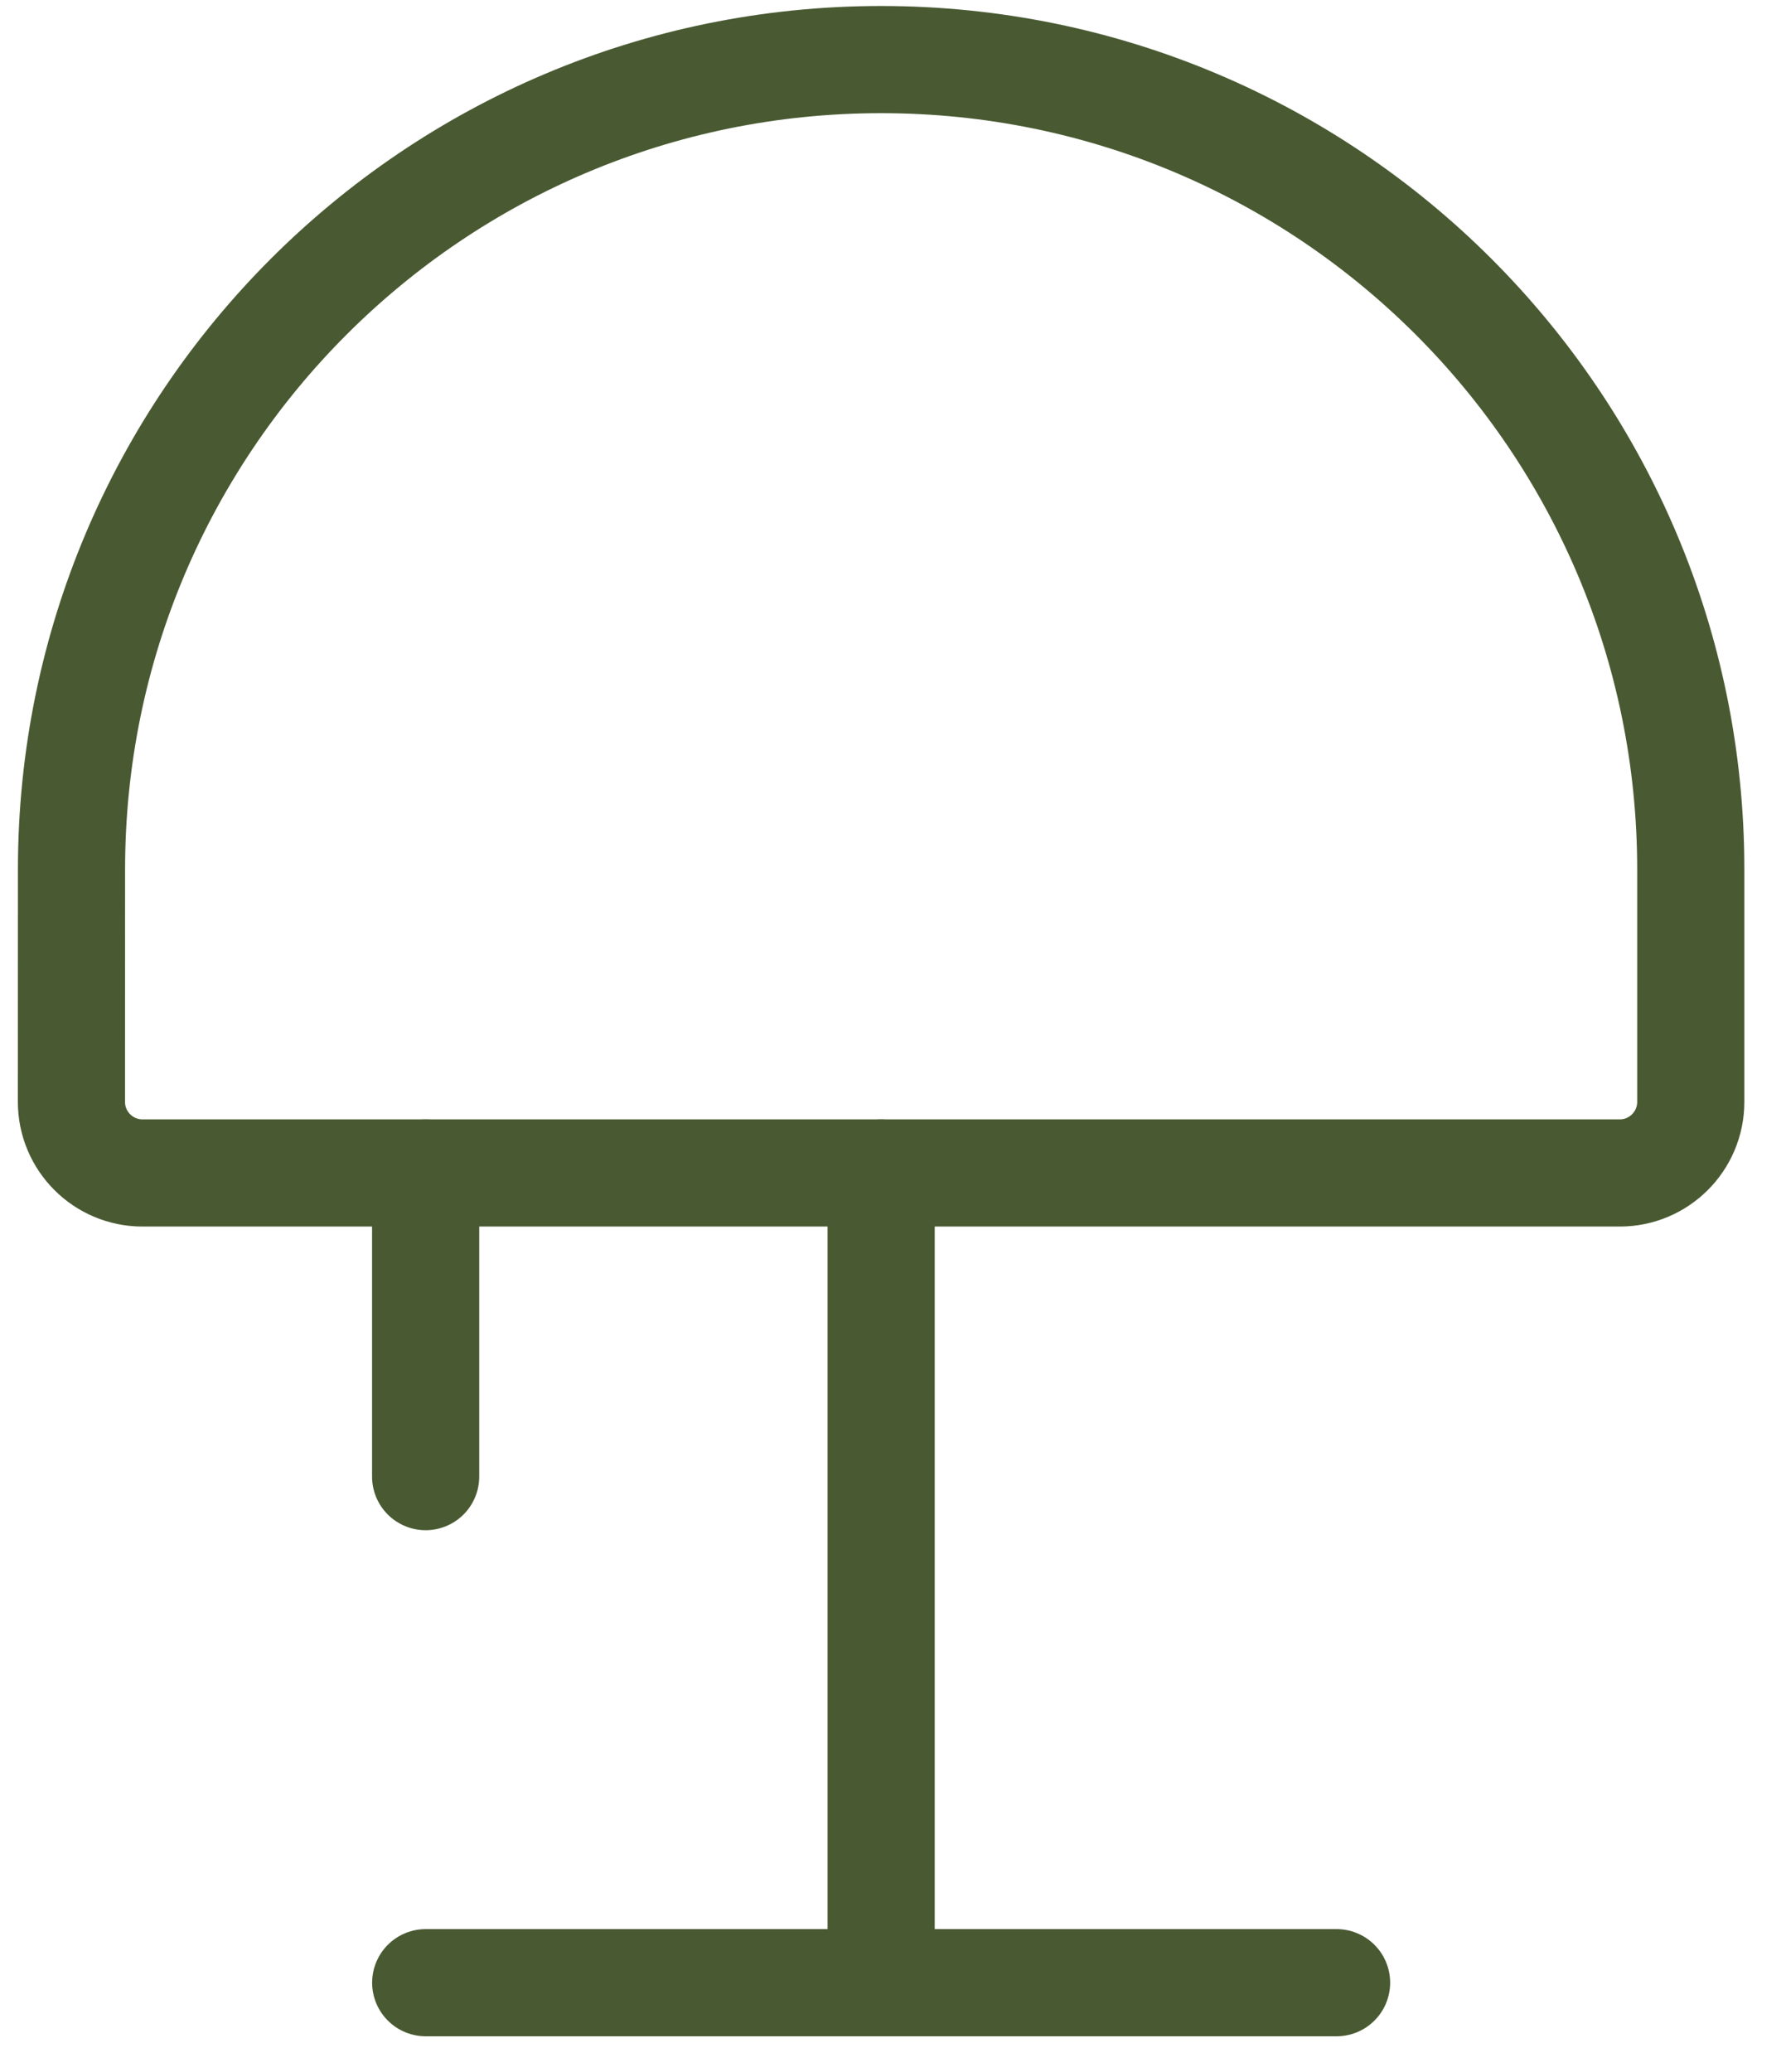
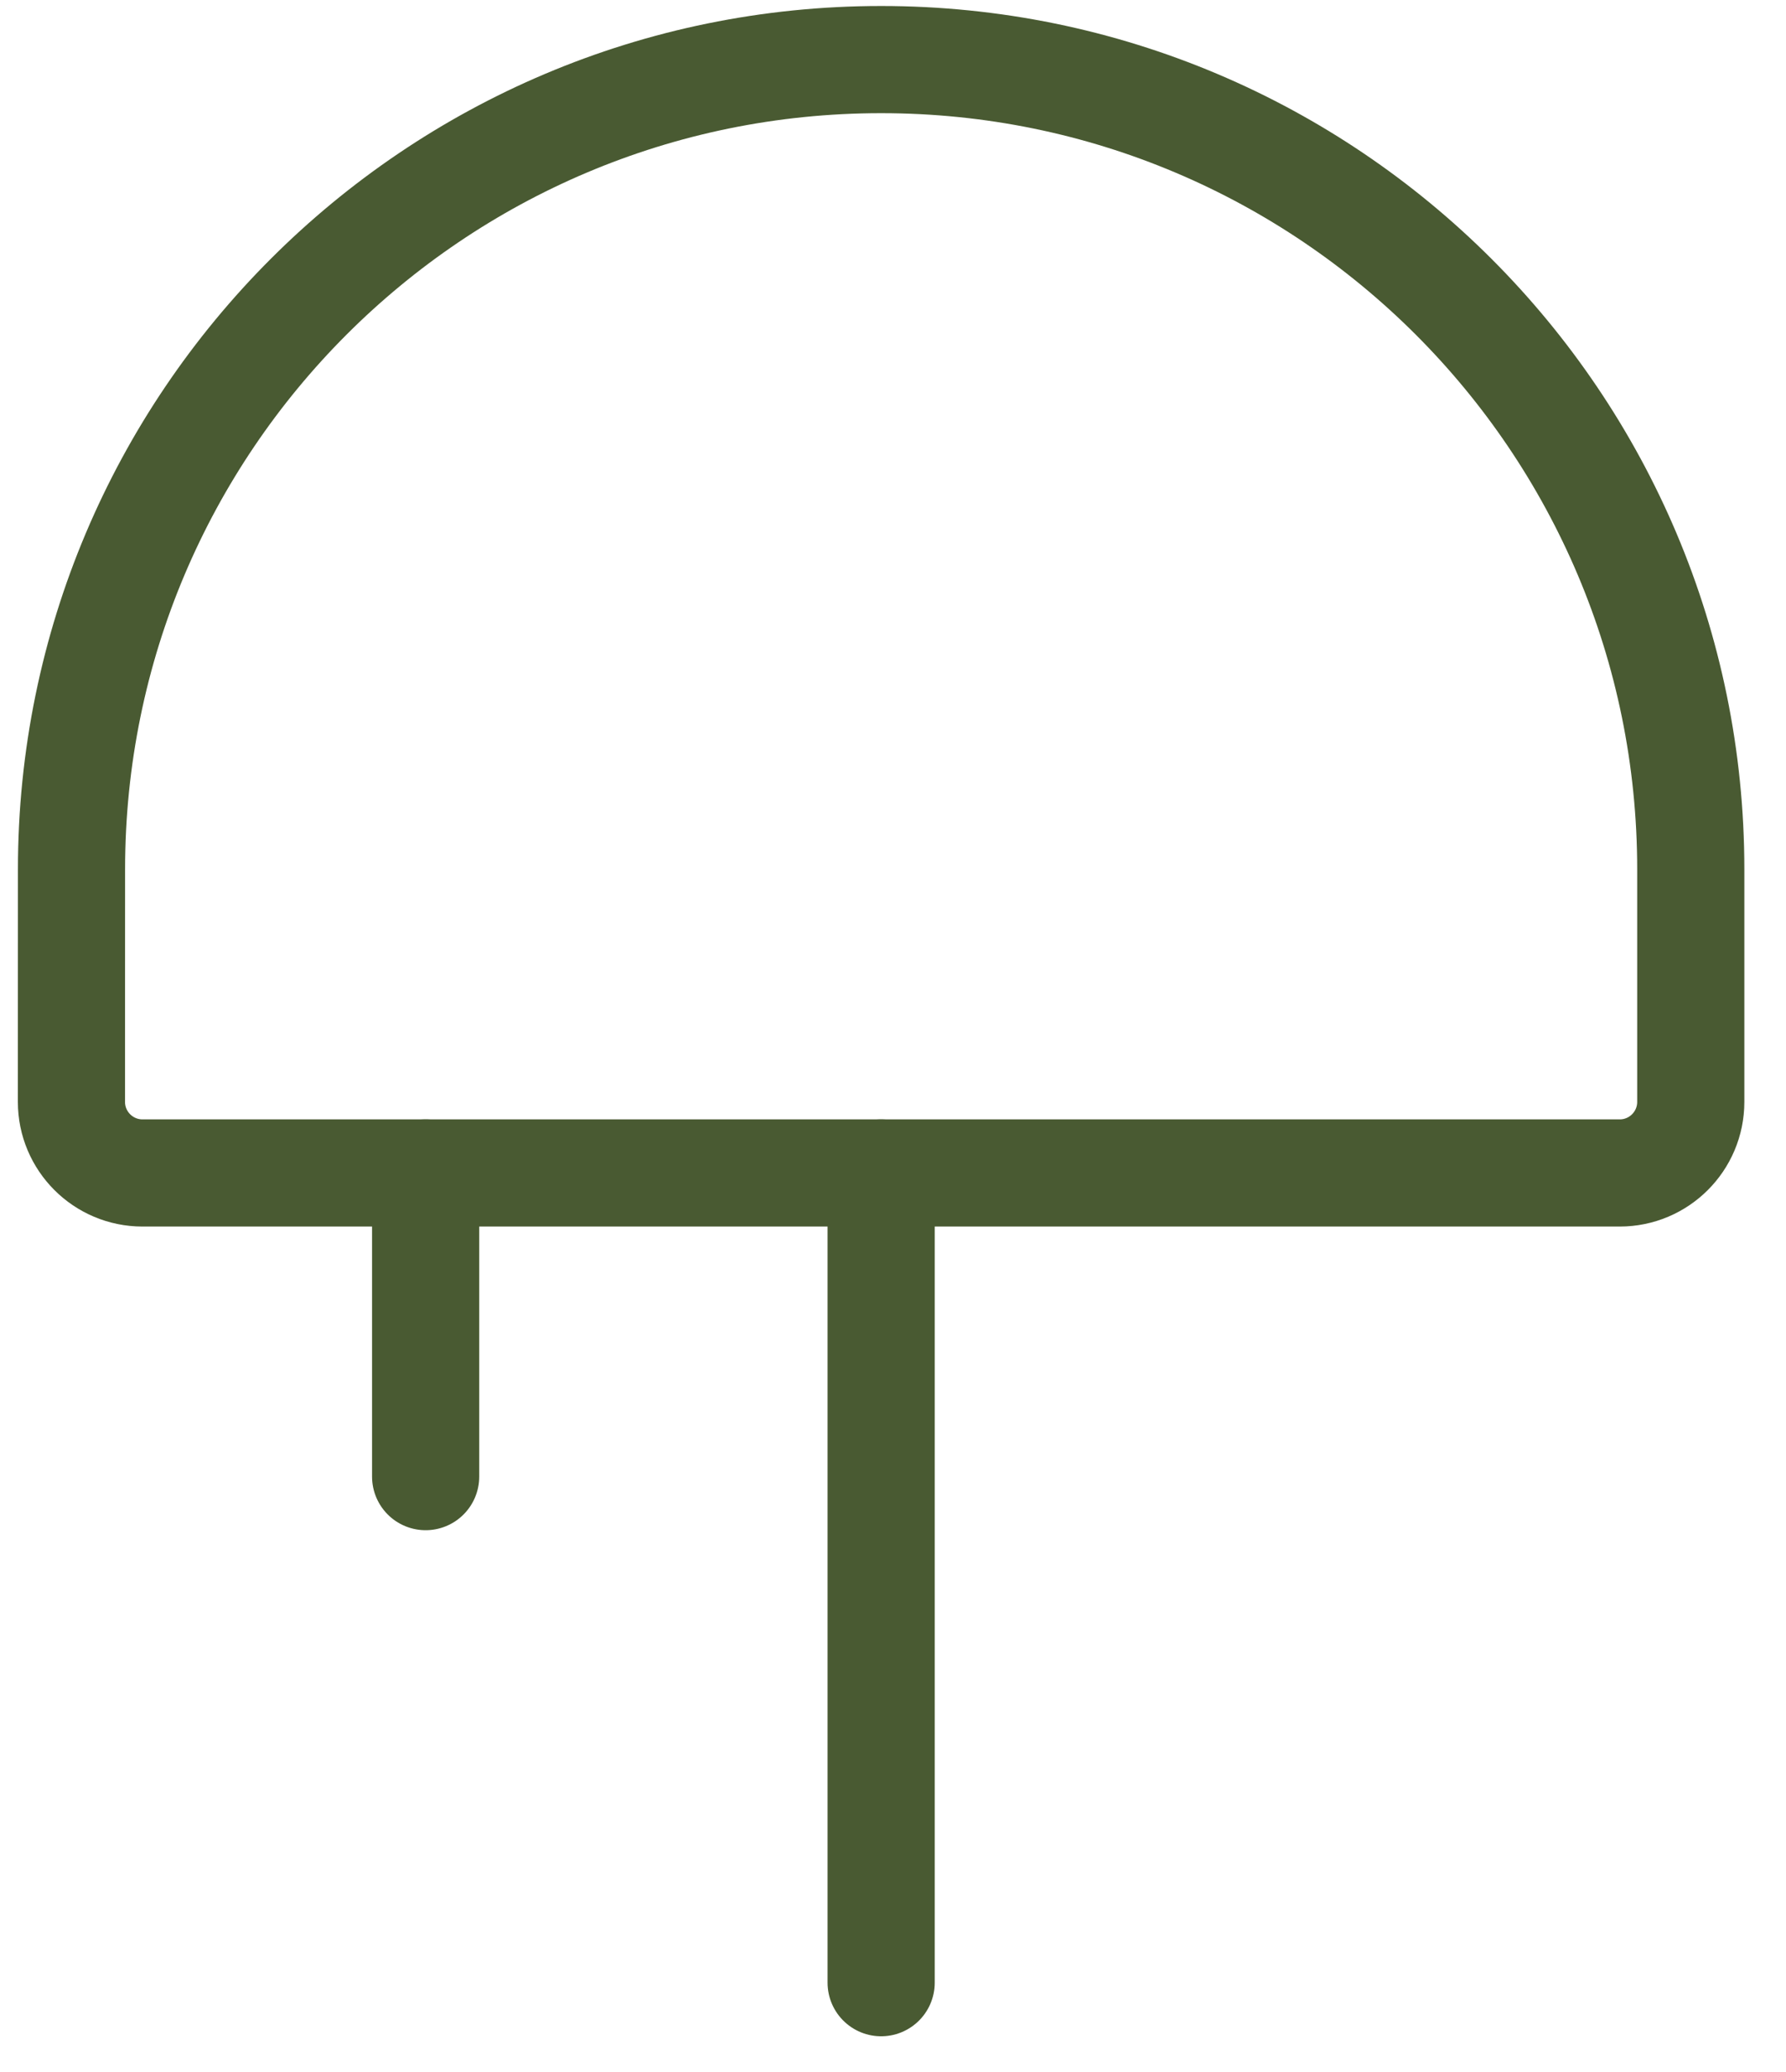
<svg xmlns="http://www.w3.org/2000/svg" fill="none" height="29" viewBox="0 0 25 29" width="25">
  <g stroke="#495a32" stroke-width="1.5">
    <path d="m1 15.422c0 .549.445.995.995.995h20.677c.549 0 .995-.445.995-.995v-3.255c0-6.259-5.074-11.333-11.333-11.333-6.259 0-11.333 5.074-11.333 11.333z" />
    <g stroke-linecap="round" stroke-linejoin="round">
      <path d="m12.334 27.75v-11.333" />
      <path d="m5.958 20.667v-4.25" />
-       <path d="m18.709 27.75h-12.75" />
    </g>
  </g>
</svg>